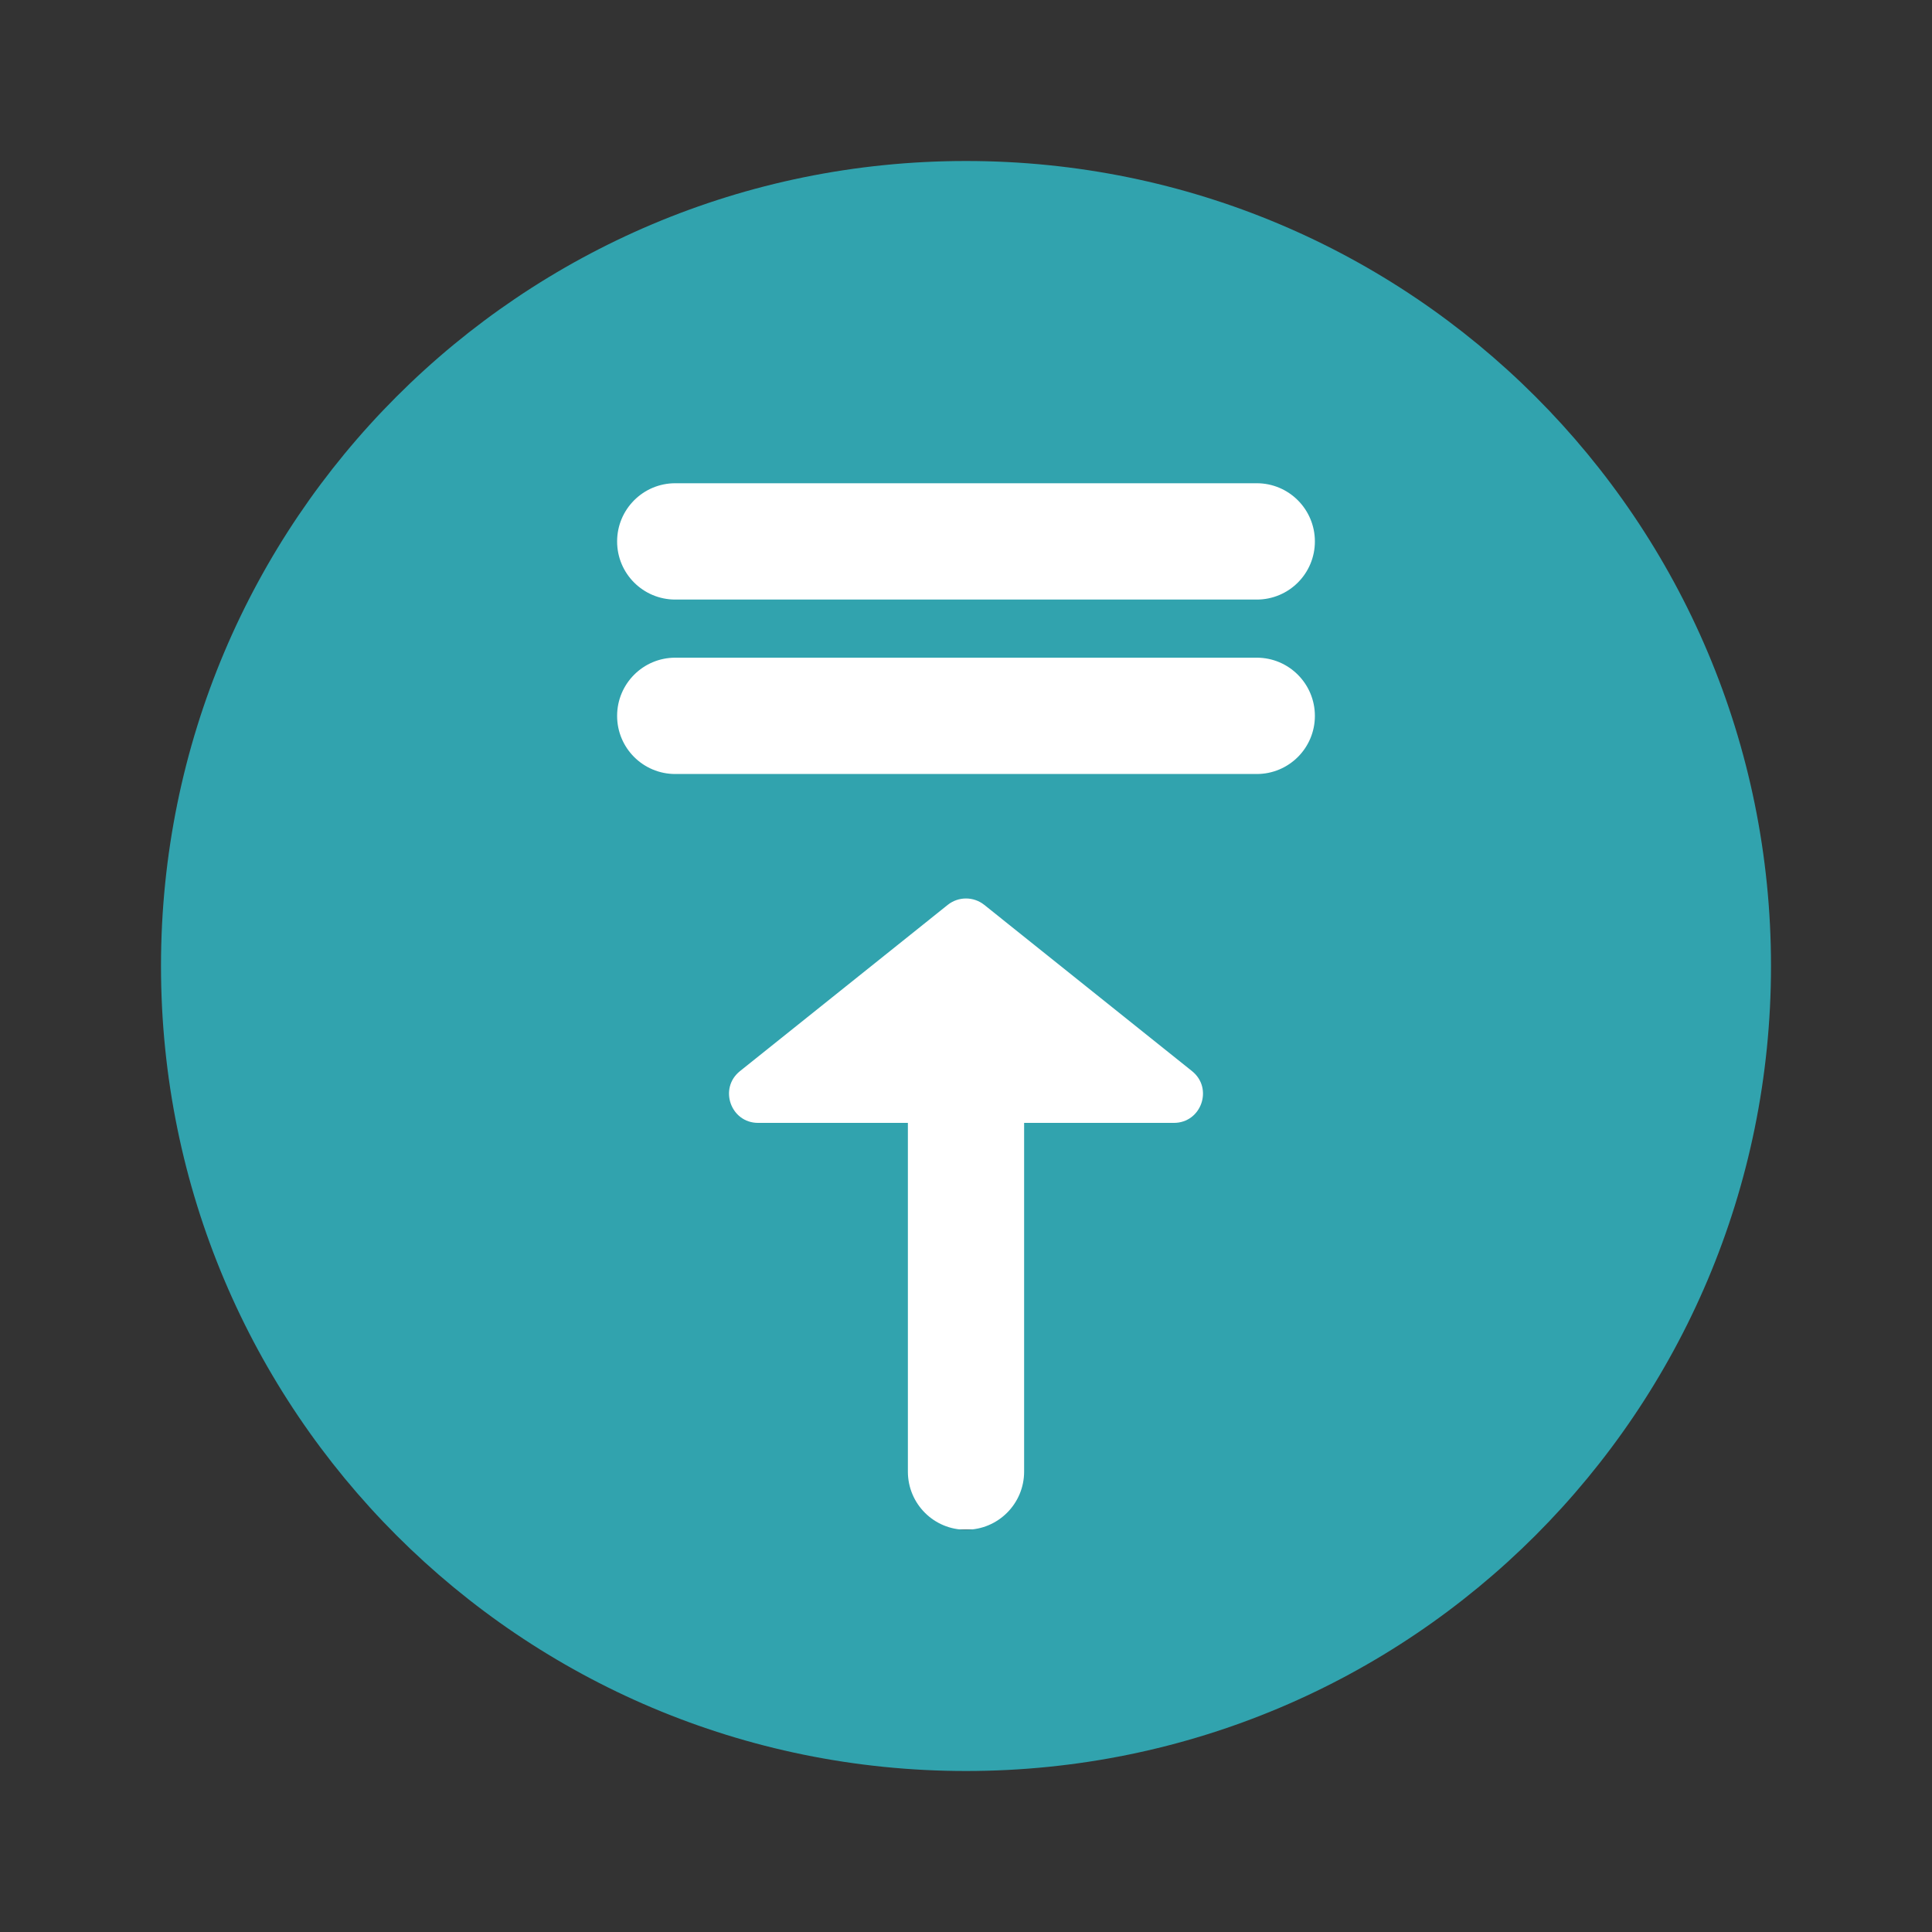
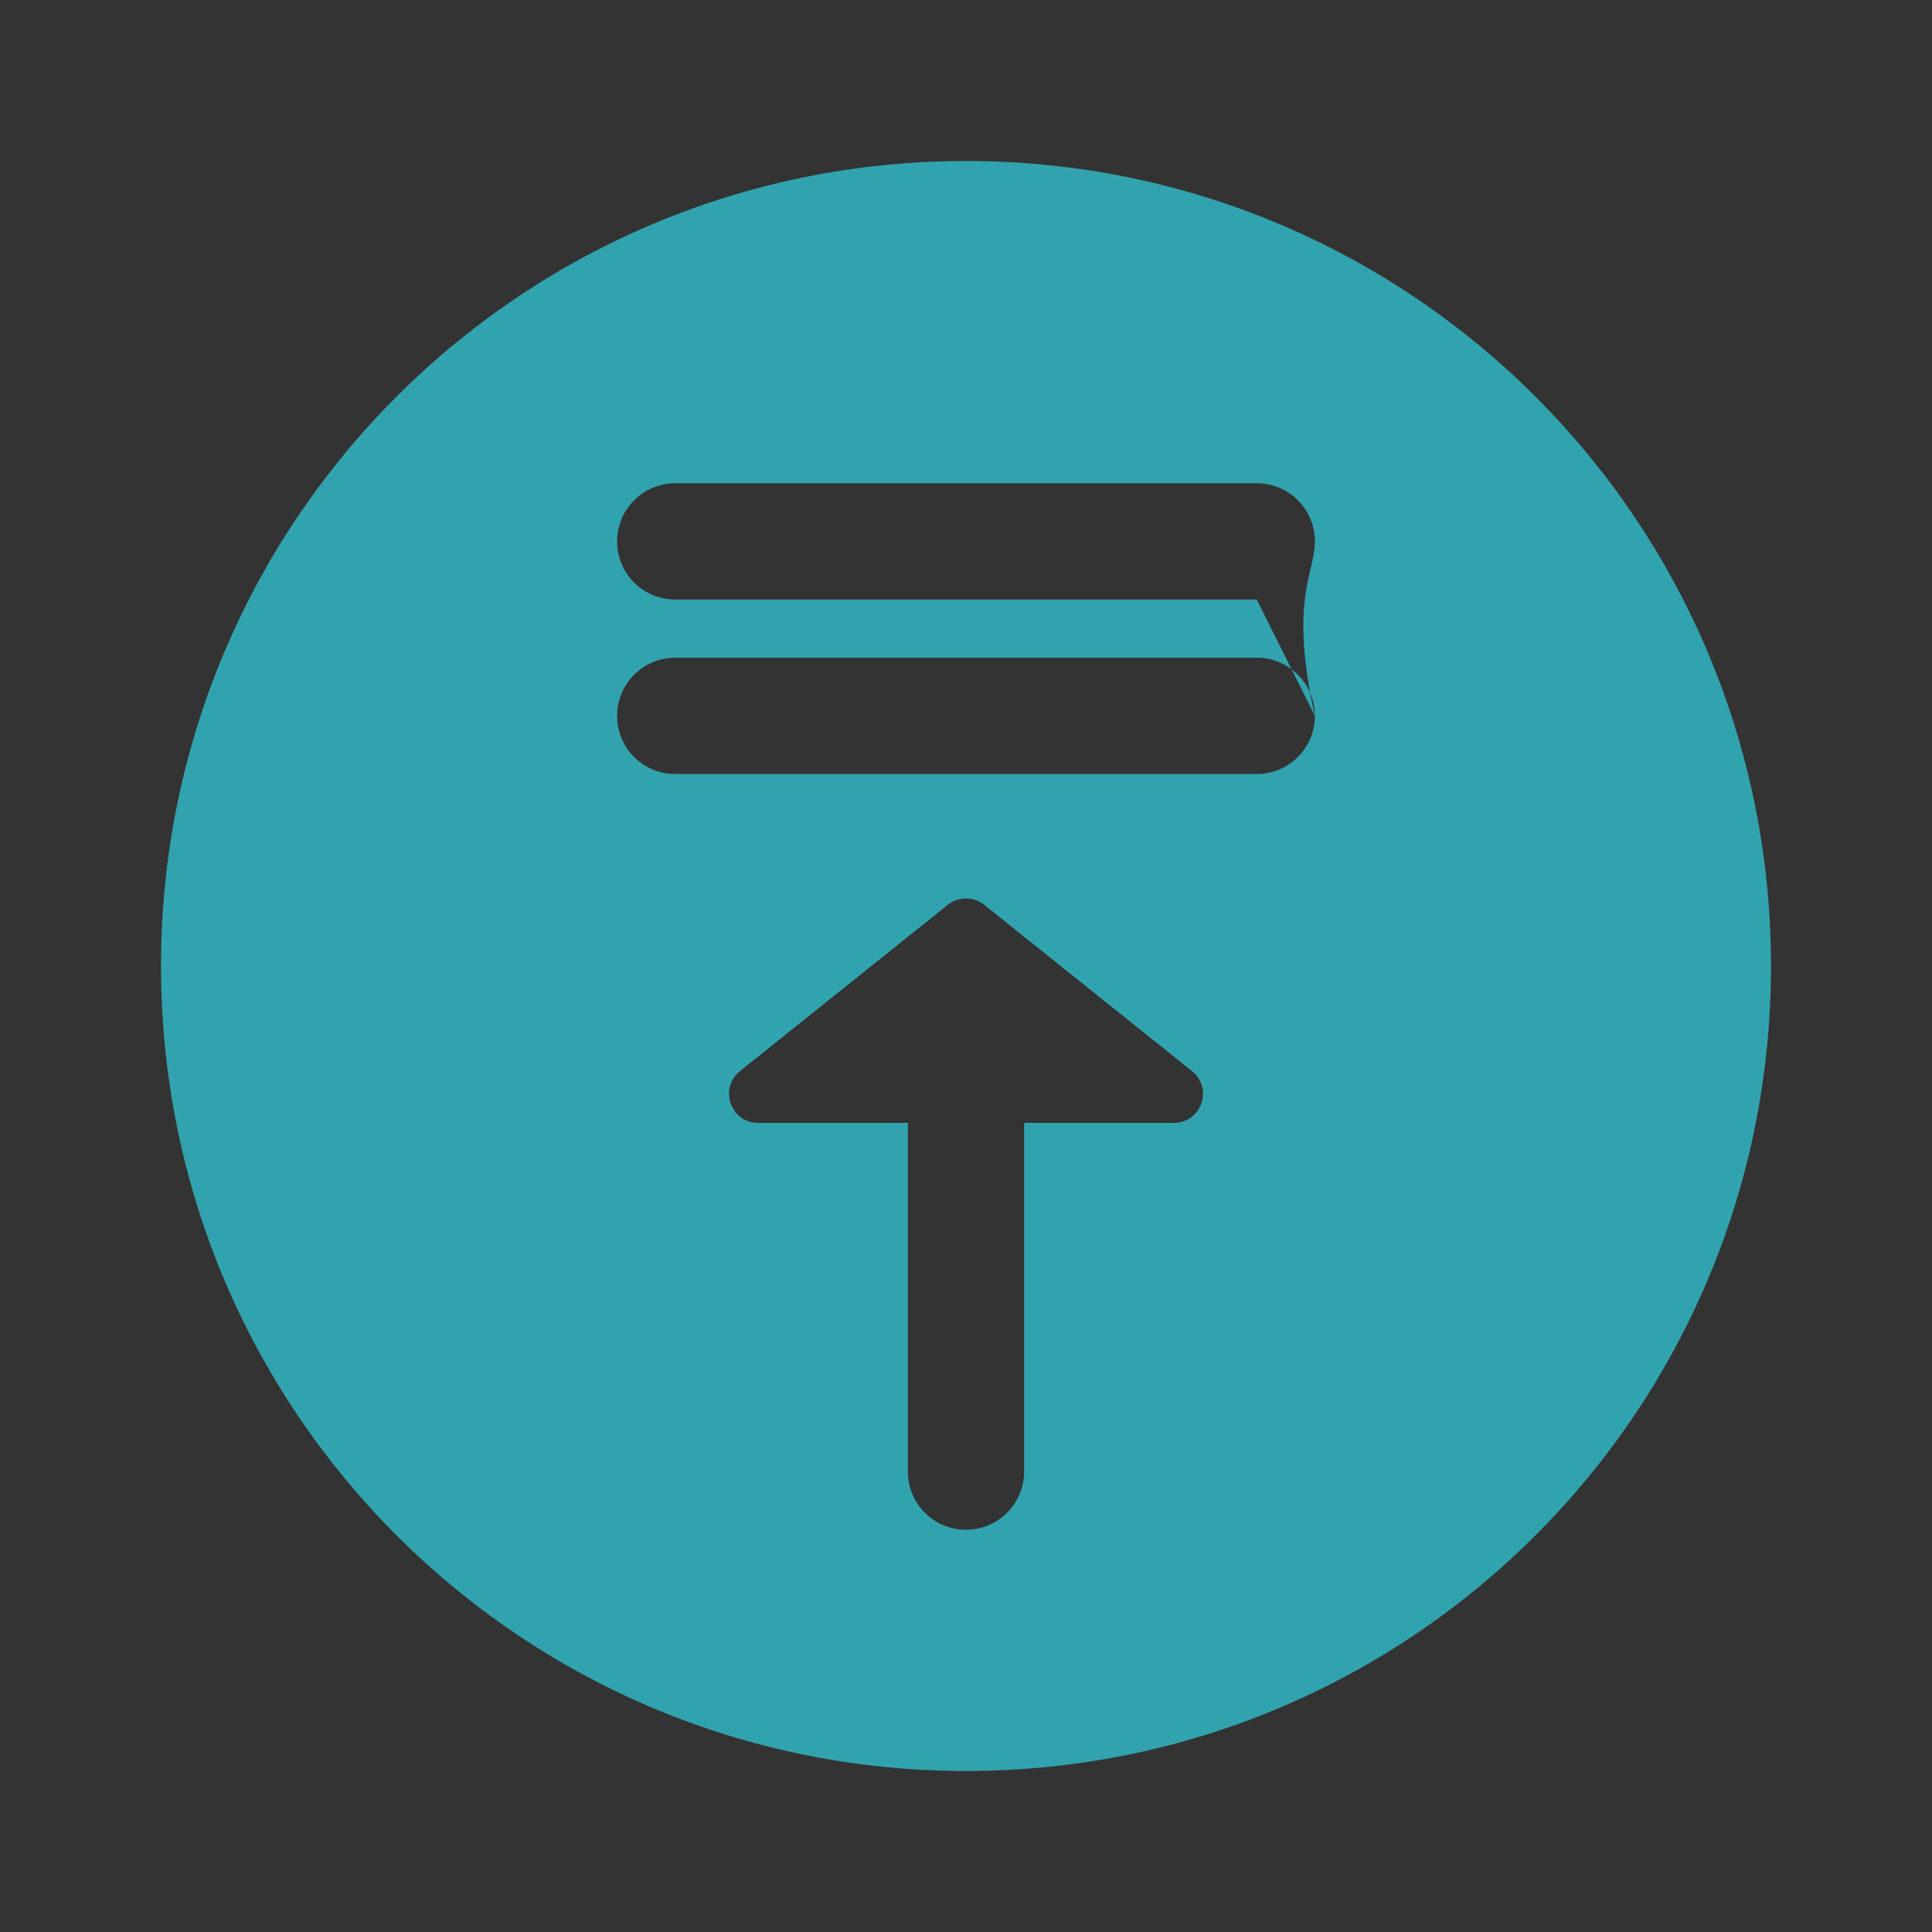
<svg xmlns="http://www.w3.org/2000/svg" width="24" height="24" viewBox="0 0 24 24" fill="none">
  <rect x="0" y="0" width="24" height="24" fill="#333333" stroke="none" />
-   <rect x="7" y="5" width="10" height="14" fill="white" />
-   <path fill-rule="evenodd" clip-rule="evenodd" d="M22 12C22 17.53 17.53 22 12 22C6.47 22 2 17.53 2 12C2 6.47 6.47 2 12 2C17.53 2 22 6.47 22 12ZM9.418 13.949L11.278 13.949L11.278 18.281C11.278 18.681 11.602 19.005 12.002 19.003C12.4 19.002 12.722 18.679 12.722 18.281L12.722 13.949L14.582 13.949C14.924 13.949 15.074 13.519 14.808 13.306L12.226 11.24C12.094 11.135 11.906 11.135 11.774 11.24L9.192 13.306C8.926 13.519 9.076 13.949 9.418 13.949ZM16.334 8.893C16.334 9.292 16.011 9.615 15.612 9.615L8.388 9.615C7.989 9.615 7.666 9.292 7.666 8.893C7.666 8.494 7.989 8.17 8.388 8.17L15.612 8.17C16.011 8.17 16.334 8.494 16.334 8.893ZM15.612 7.448C16.011 7.448 16.334 7.125 16.334 6.726C16.334 6.327 16.011 6.003 15.612 6.003L8.388 6.003C7.989 6.003 7.666 6.327 7.666 6.726C7.666 7.125 7.989 7.448 8.388 7.448L15.612 7.448Z" fill="#31A3AE" />
+   <path fill-rule="evenodd" clip-rule="evenodd" d="M22 12C22 17.53 17.53 22 12 22C6.47 22 2 17.53 2 12C2 6.47 6.47 2 12 2C17.53 2 22 6.47 22 12ZM9.418 13.949L11.278 13.949L11.278 18.281C11.278 18.681 11.602 19.005 12.002 19.003C12.4 19.002 12.722 18.679 12.722 18.281L12.722 13.949L14.582 13.949C14.924 13.949 15.074 13.519 14.808 13.306L12.226 11.24C12.094 11.135 11.906 11.135 11.774 11.24L9.192 13.306C8.926 13.519 9.076 13.949 9.418 13.949ZM16.334 8.893C16.334 9.292 16.011 9.615 15.612 9.615L8.388 9.615C7.989 9.615 7.666 9.292 7.666 8.893C7.666 8.494 7.989 8.17 8.388 8.17L15.612 8.17C16.011 8.17 16.334 8.494 16.334 8.893ZC16.011 7.448 16.334 7.125 16.334 6.726C16.334 6.327 16.011 6.003 15.612 6.003L8.388 6.003C7.989 6.003 7.666 6.327 7.666 6.726C7.666 7.125 7.989 7.448 8.388 7.448L15.612 7.448Z" fill="#31A3AE" />
</svg>